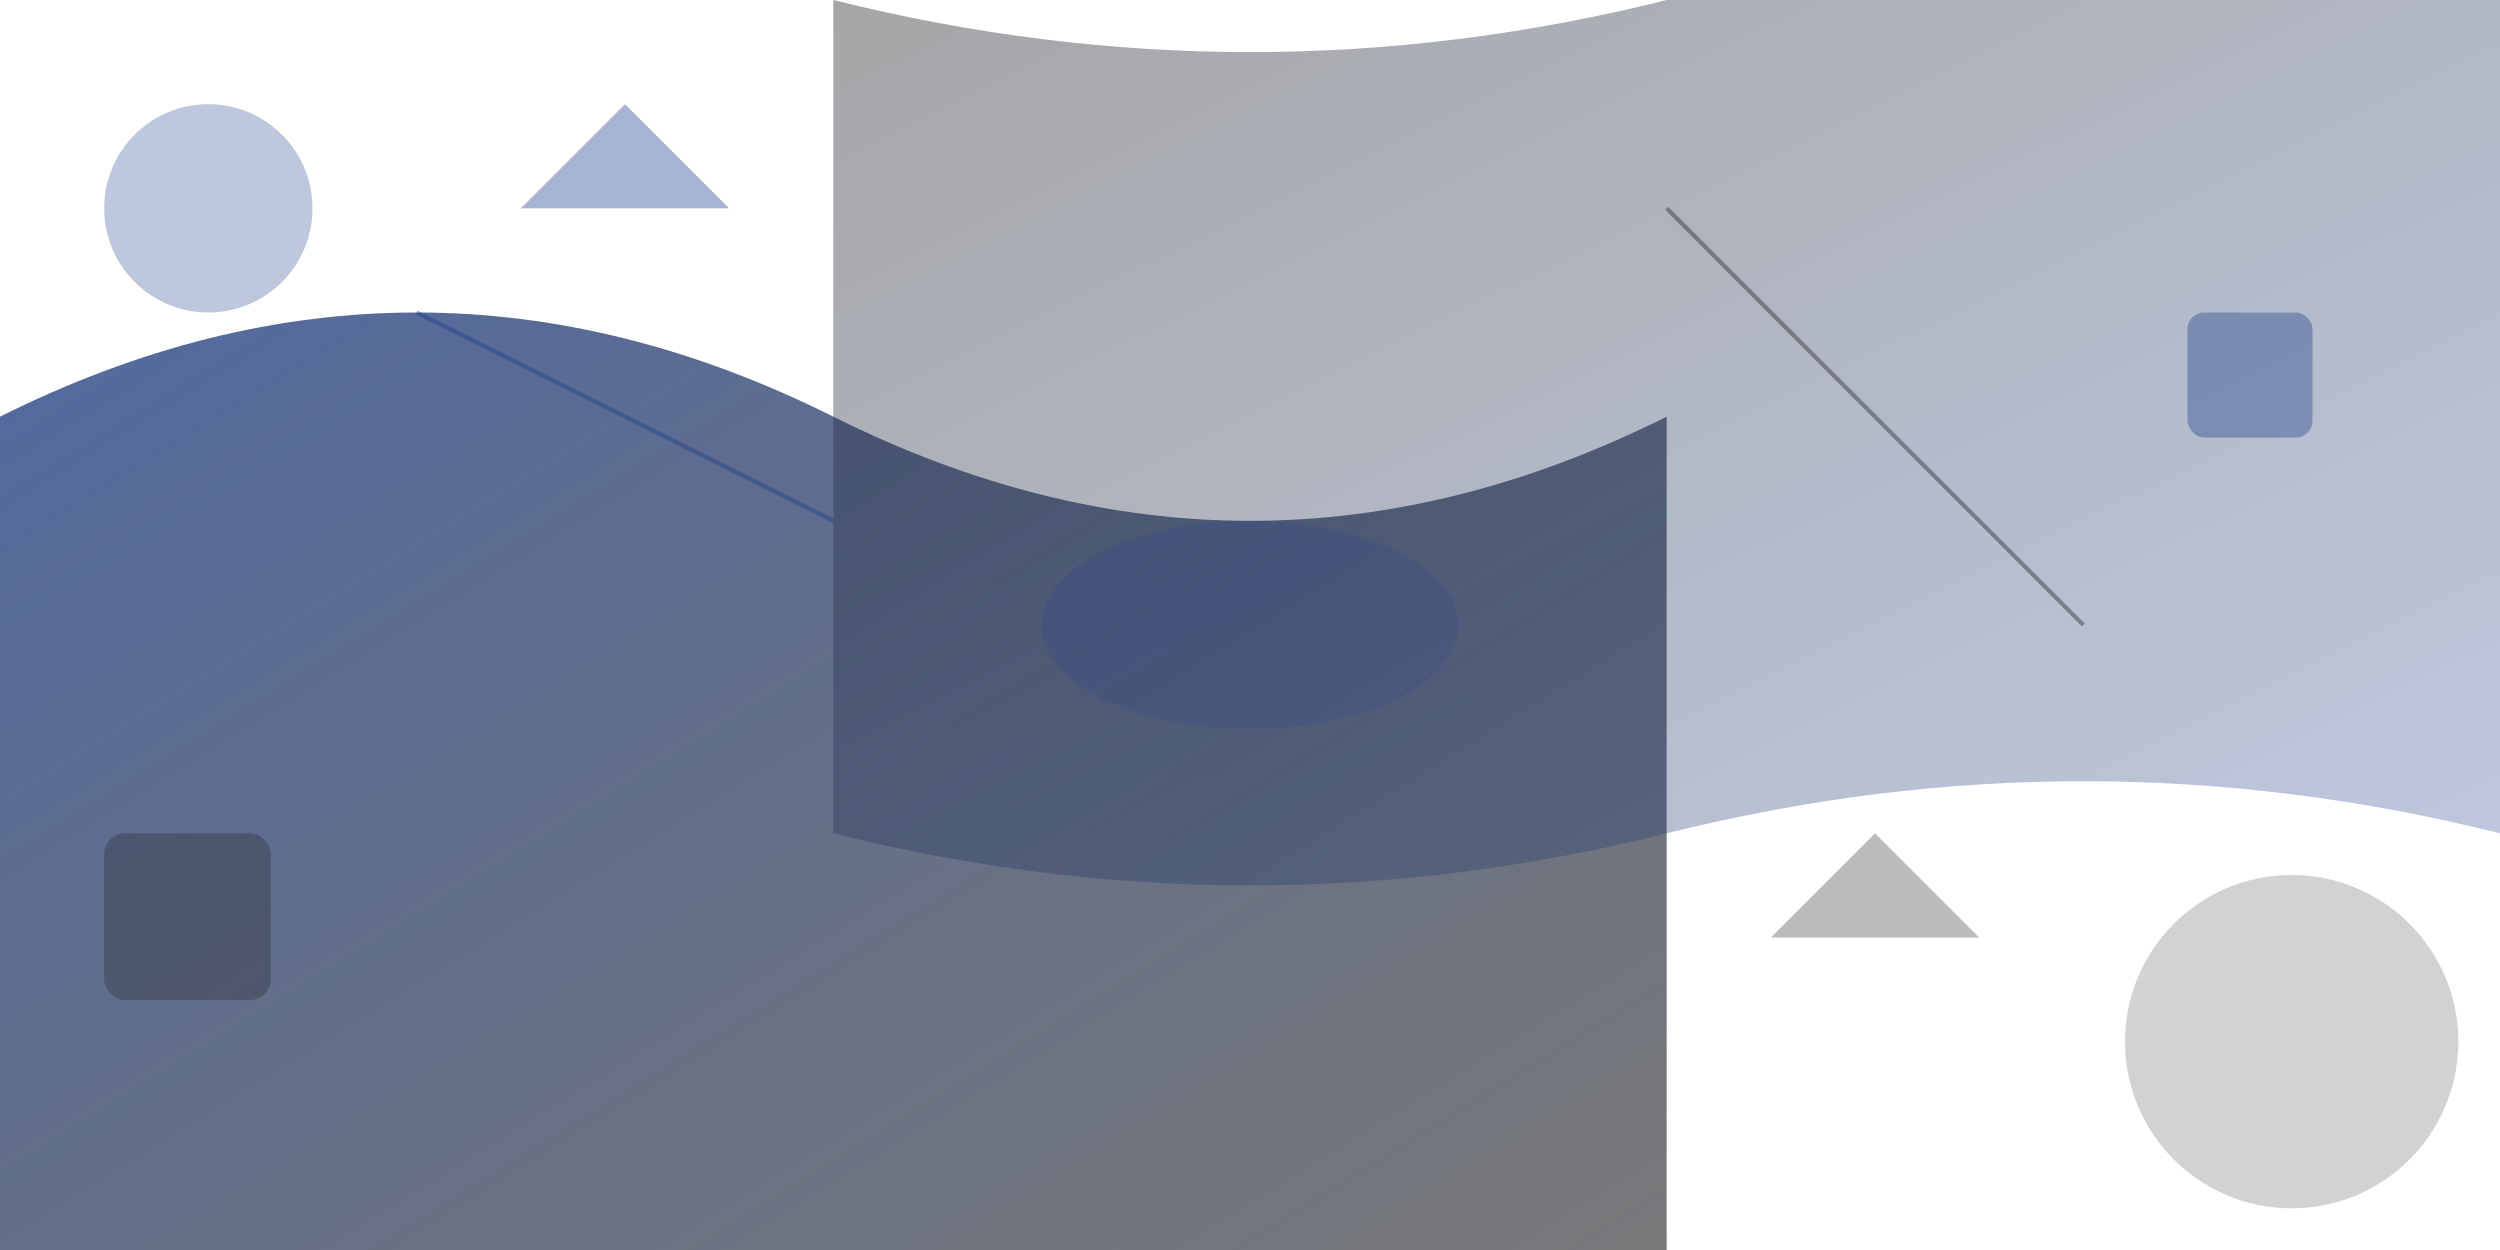
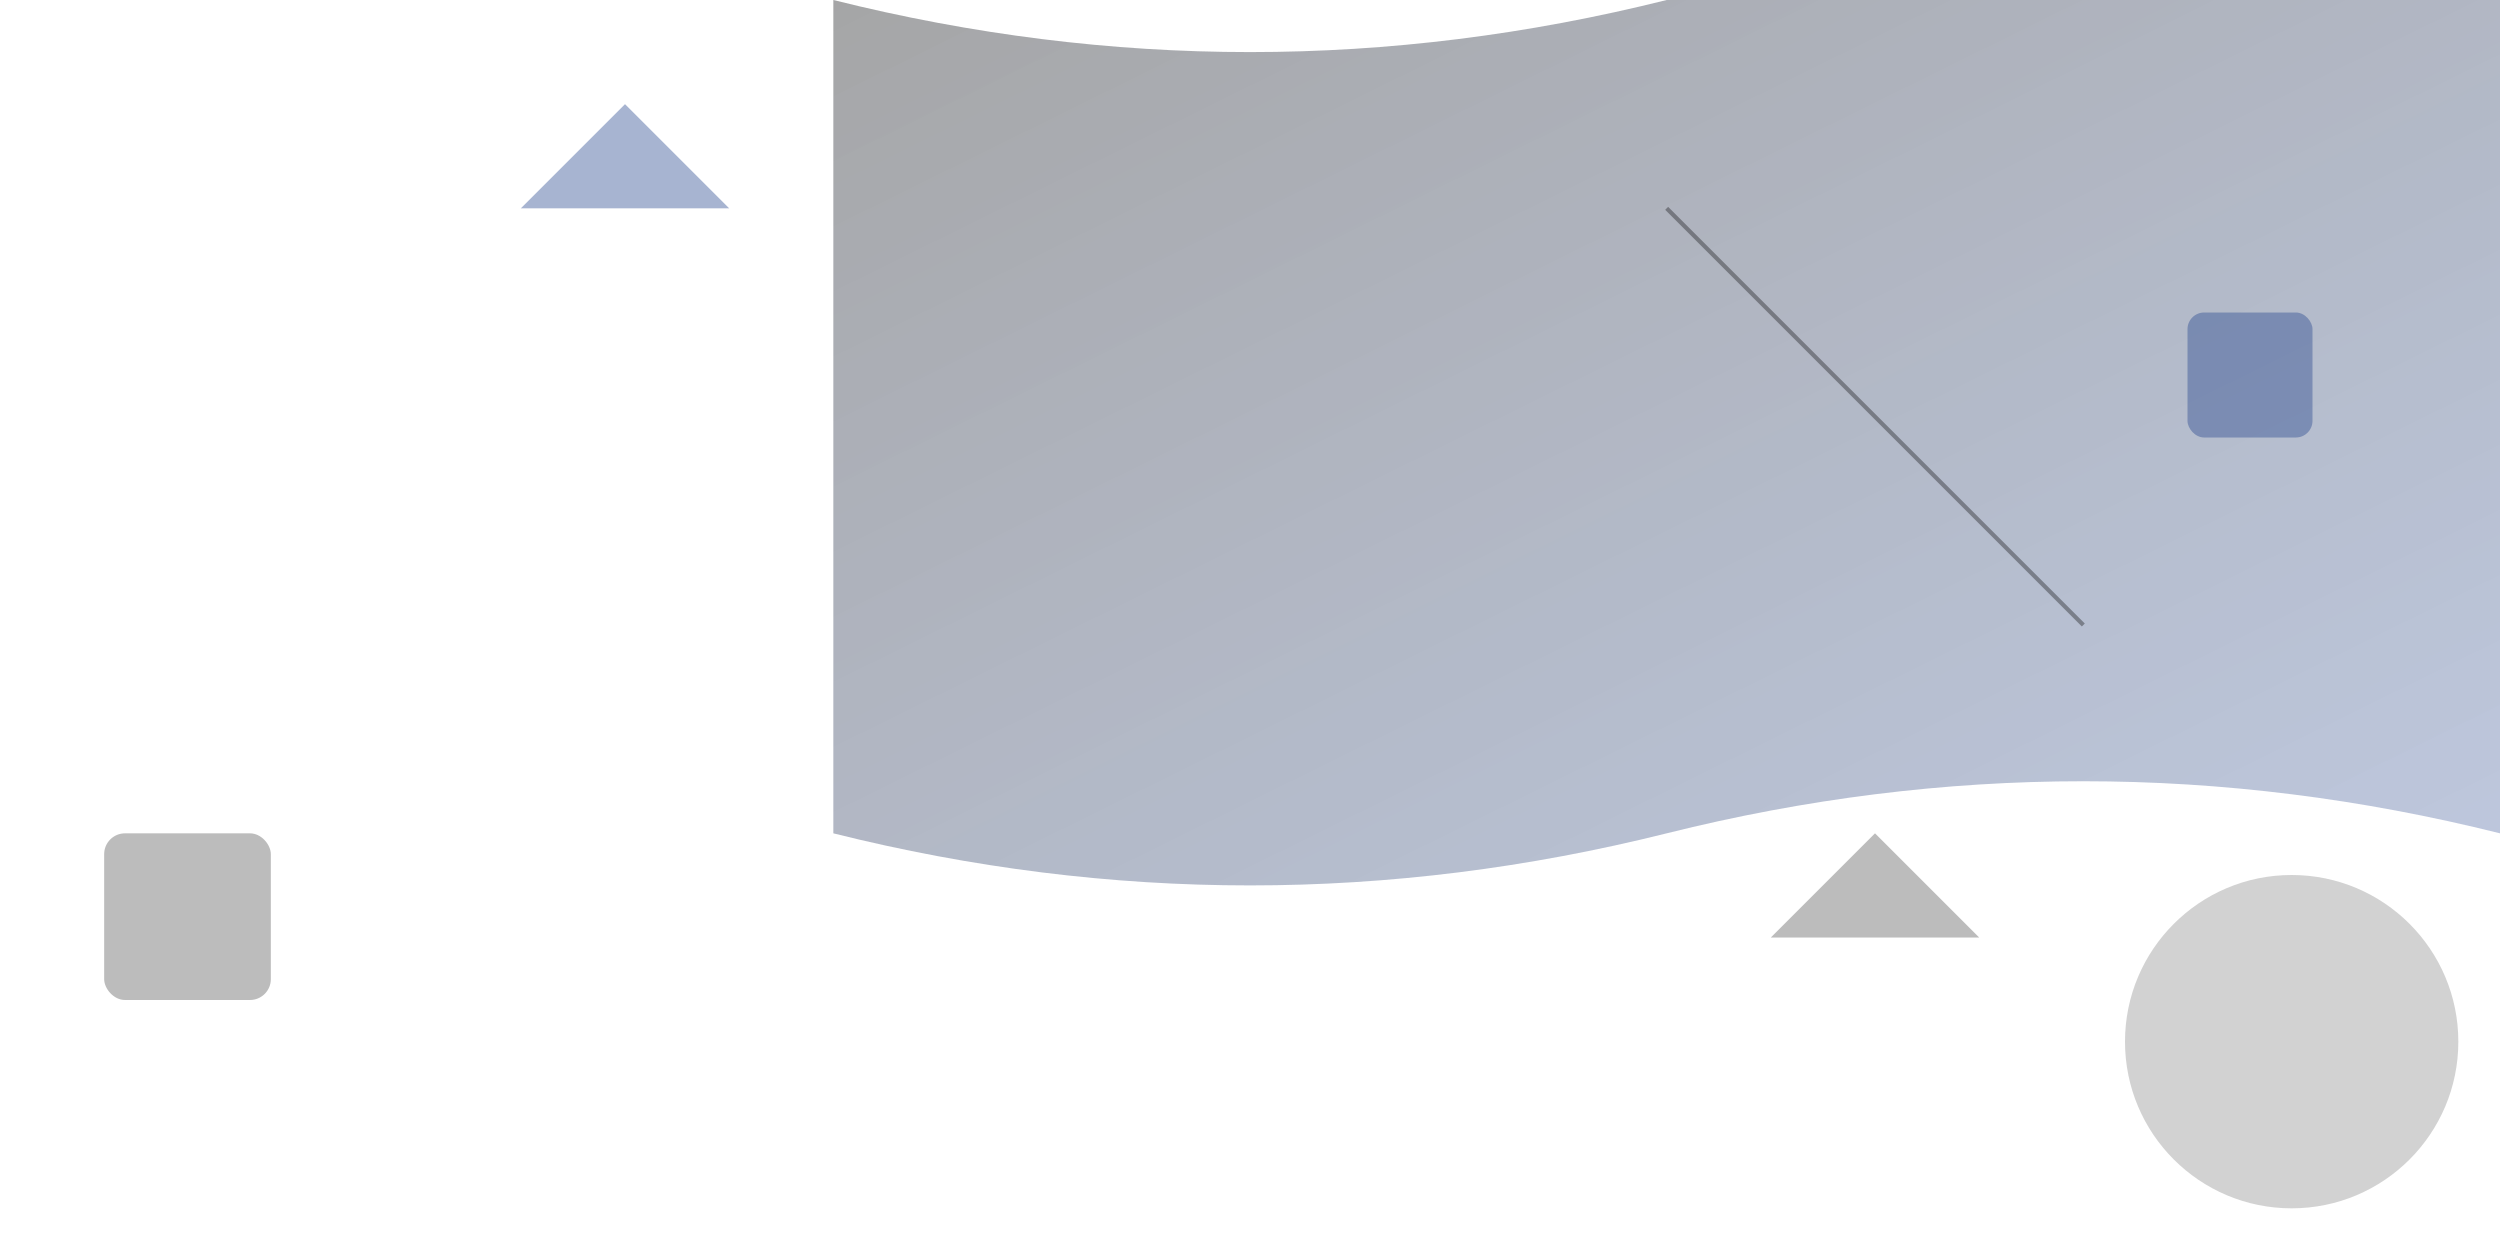
<svg xmlns="http://www.w3.org/2000/svg" width="1200" height="600" viewBox="0 0 1200 600" fill="none">
  <defs>
    <linearGradient id="grad1" x1="0%" y1="0%" x2="100%" y2="100%">
      <stop offset="0%" style="stop-color:#24448c;stop-opacity:0.8" />
      <stop offset="100%" style="stop-color:#1e1f21;stop-opacity:0.6" />
    </linearGradient>
    <linearGradient id="grad2" x1="0%" y1="0%" x2="100%" y2="100%">
      <stop offset="0%" style="stop-color:#1e1f21;stop-opacity:0.4" />
      <stop offset="100%" style="stop-color:#24448c;stop-opacity:0.3" />
    </linearGradient>
  </defs>
-   <path d="M0 200 Q200 100 400 200 T800 200 L800 600 L0 600 Z" fill="url(#grad1)" />
-   <path d="M400 0 Q600 50 800 0 T1200 0 L1200 400 Q1000 350 800 400 T400 400 Z" fill="url(#grad2)" />
-   <circle cx="100" cy="100" r="50" fill="#24448c" opacity="0.3" />
+   <path d="M400 0 Q600 50 800 0 T1200 0 L1200 400 Q1000 350 800 400 T400 400 " fill="url(#grad2)" />
  <circle cx="1100" cy="500" r="80" fill="#1e1f21" opacity="0.2" />
  <polygon points="300,50 350,100 250,100" fill="#24448c" opacity="0.4" />
  <polygon points="900,400 950,450 850,450" fill="#1e1f21" opacity="0.3" />
-   <line x1="200" y1="150" x2="400" y2="250" stroke="#24448c" stroke-width="2" opacity="0.5" />
  <line x1="800" y1="100" x2="1000" y2="300" stroke="#1e1f21" stroke-width="2" opacity="0.4" />
-   <ellipse cx="600" cy="300" rx="100" ry="50" fill="#24448c" opacity="0.2" />
  <rect x="50" y="400" width="80" height="80" rx="10" fill="#1e1f21" opacity="0.3" />
  <rect x="1050" y="150" width="60" height="60" rx="8" fill="#24448c" opacity="0.4" />
</svg>